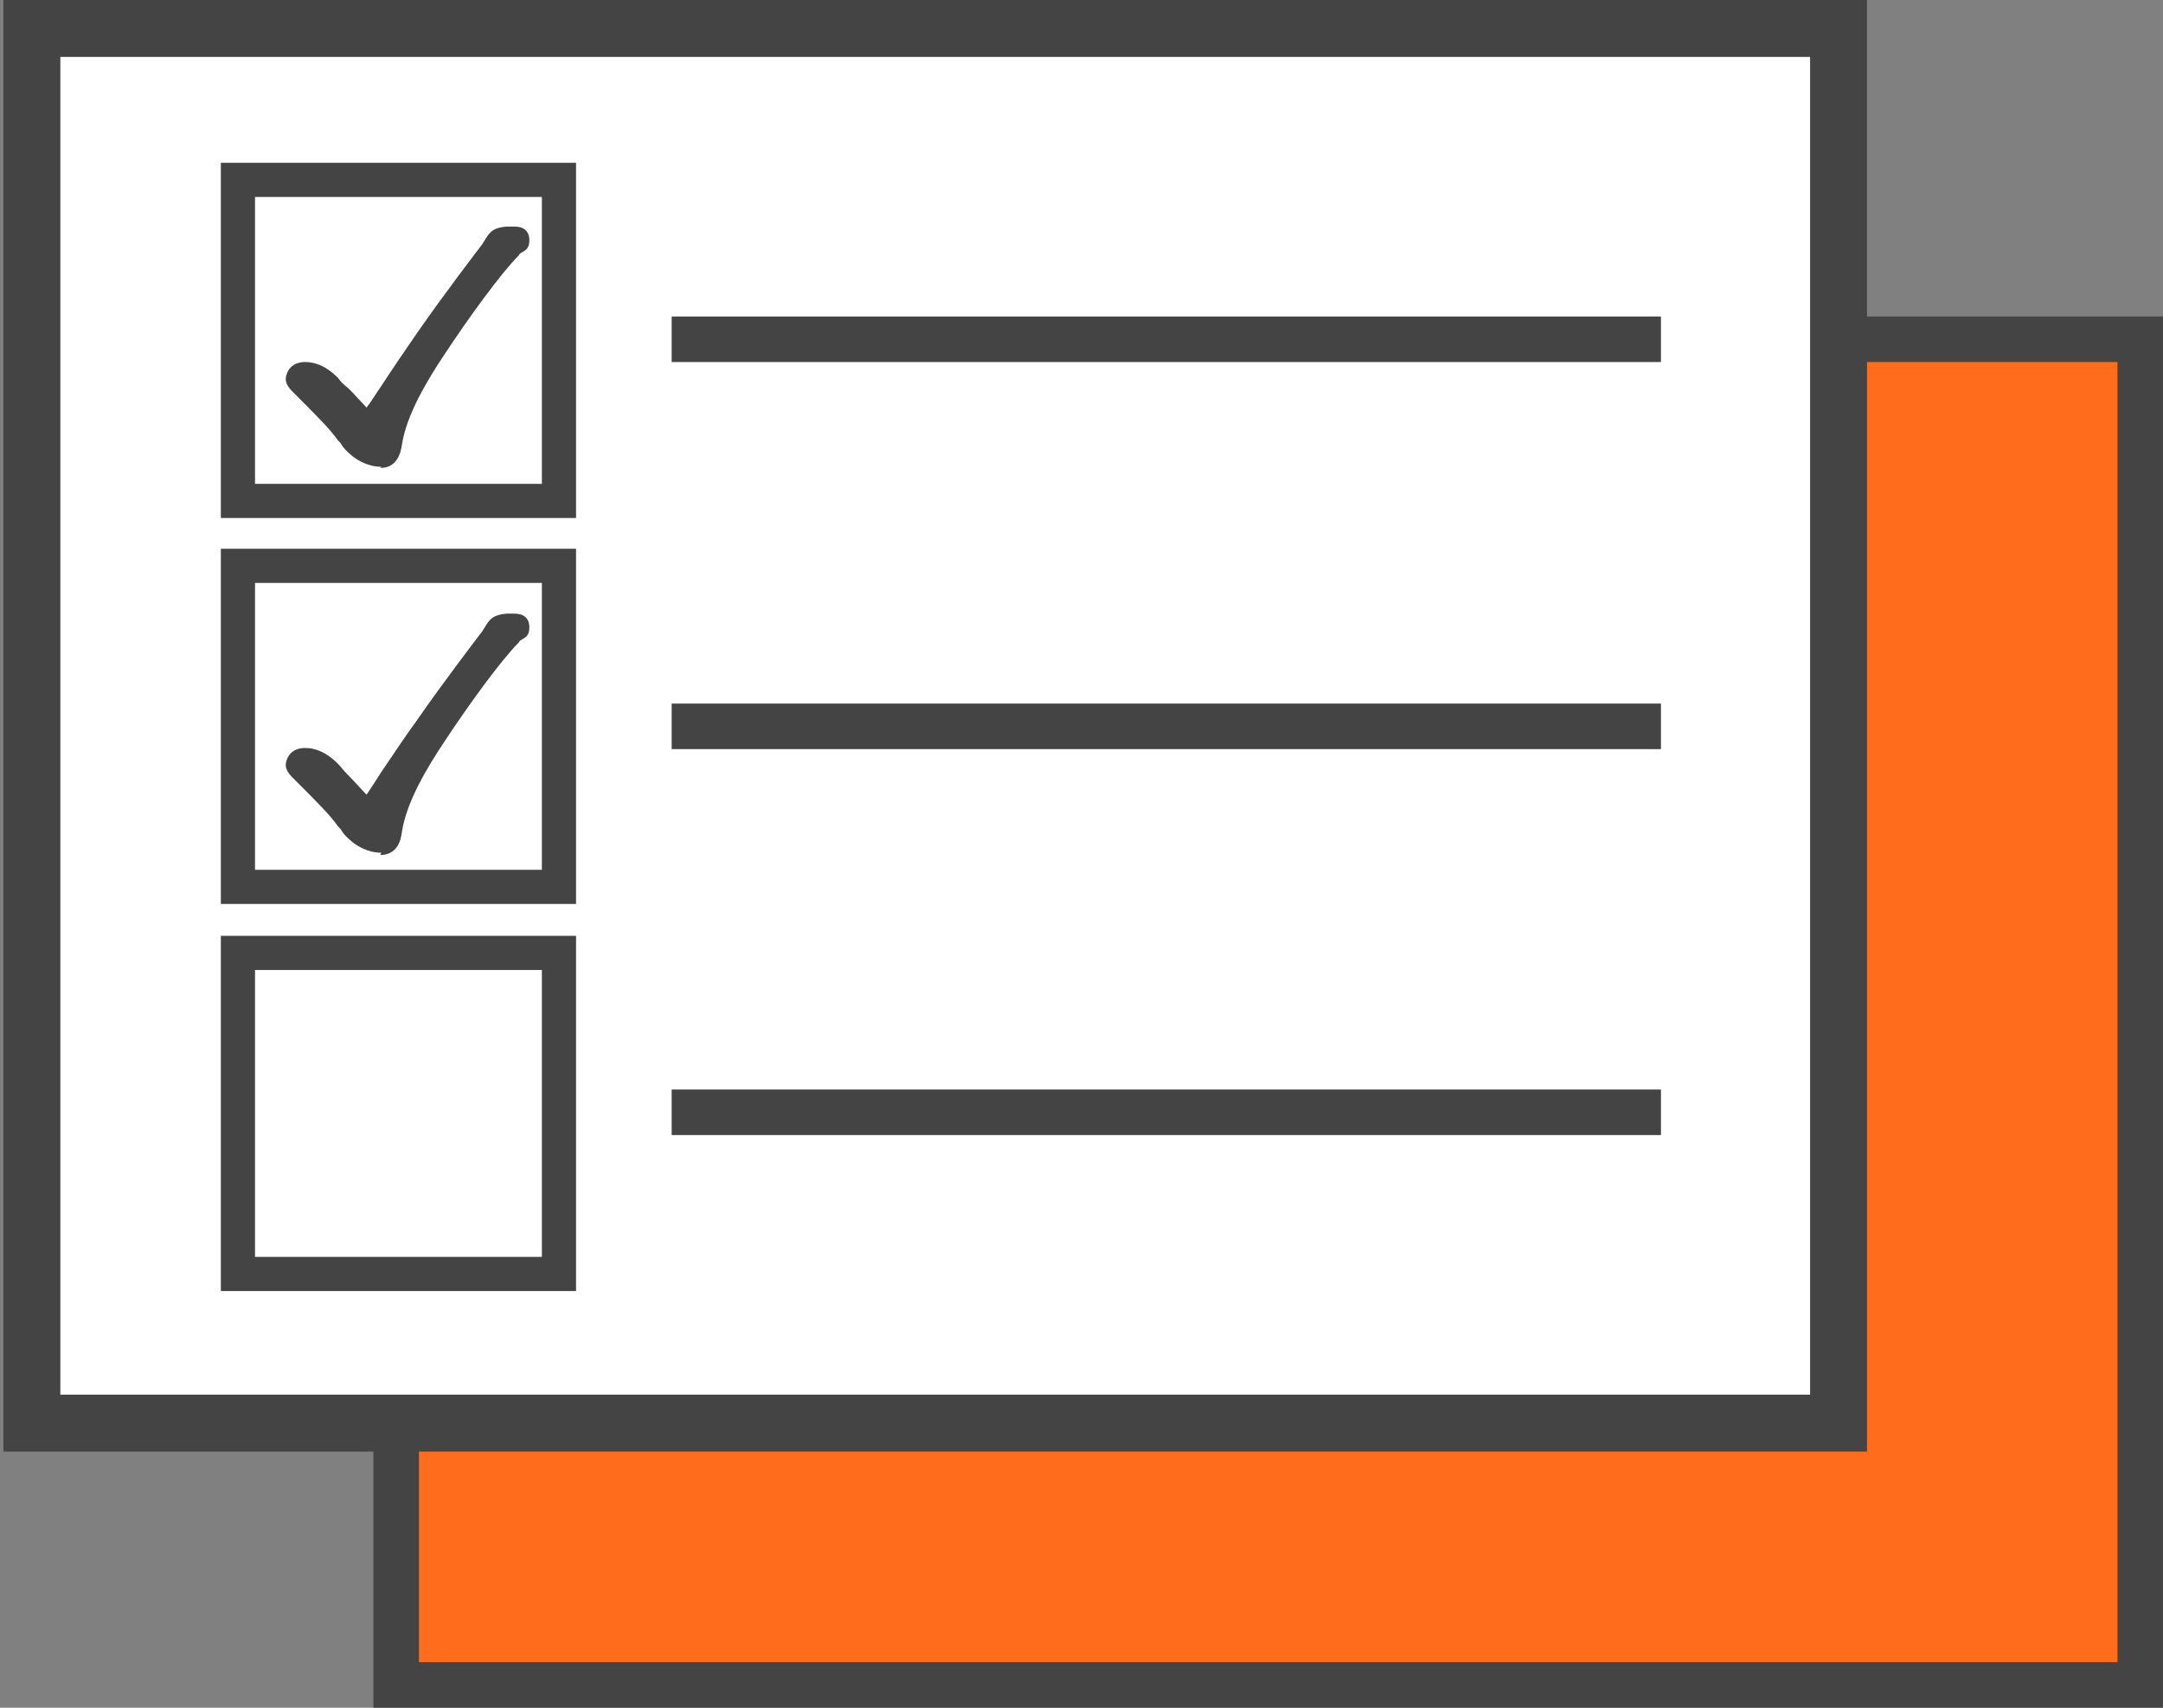
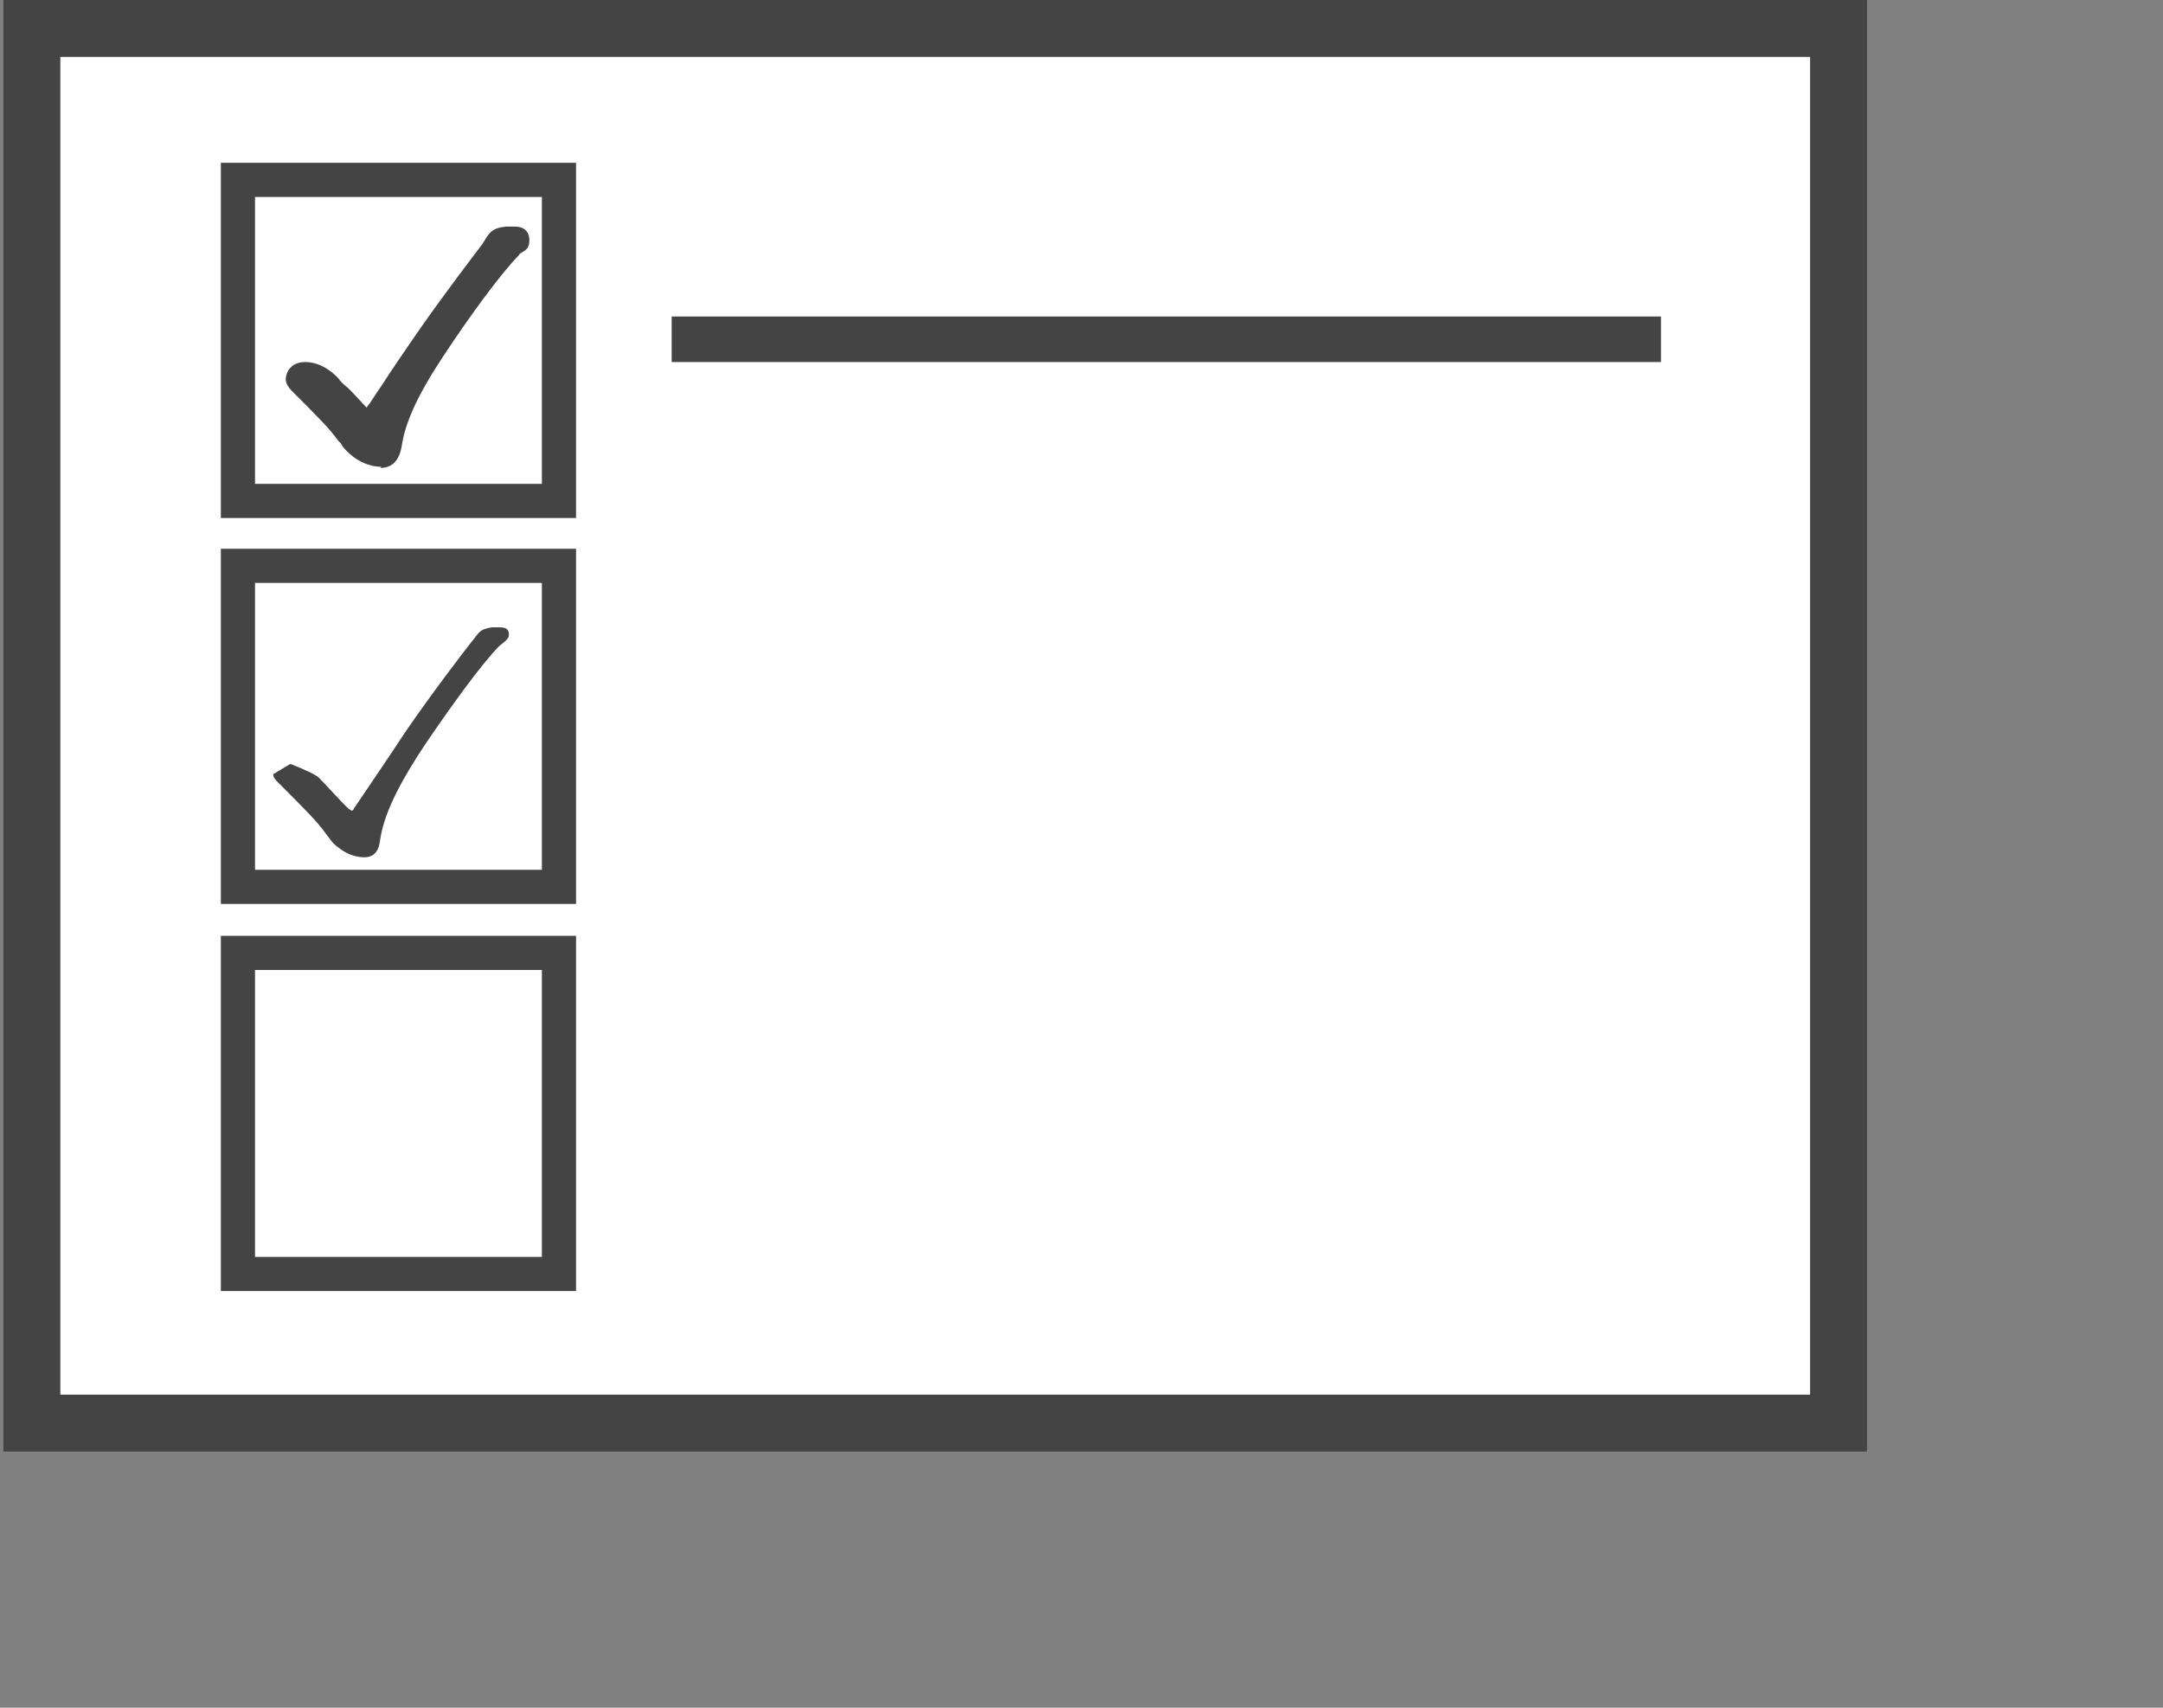
<svg xmlns="http://www.w3.org/2000/svg" id="icon" version="1.1" viewBox="0 0 190 150">
  <rect x="0" y="0" width="190" height="150" fill="#808080" stroke="none" />
  <defs>
    <style>
      .st0 {
        stroke-width: 5px;
      }

      .st0, .st1, .st2, .st3 {
        stroke: #444;
        stroke-miterlimit: 10;
      }

      .st0, .st2 {
        fill: #fff;
      }

      .st1 {
        fill: #ff6c1b;
      }

      .st1, .st3 {
        stroke-width: 4px;
      }

      .st2 {
        stroke-width: 3px;
      }

      .st4 {
        fill: #444;
      }

      .st3 {
        fill: none;
      }
    </style>
  </defs>
-   <rect class="st1" x="34.8" y="29.8" width="153.2" height="118.2" />
  <rect class="st0" x="2.8" y="2.5" width="158.7" height="122.5" />
  <rect class="st2" x="20.9" y="15.8" width="28.2" height="28.2" />
  <line class="st3" x1="59" y1="29.8" x2="145.9" y2="29.8" />
  <rect class="st2" x="20.9" y="49.7" width="28.2" height="28.2" />
-   <path class="st4" d="M25.5,67.1c0-.1.1-1,1.2-1s2.1.8,2.5,1.2c.8.8,2.2,2.4,2.7,2.8.1,0,.1.1.2.1s.1,0,.2-.2c1-1.5,2.8-4.1,4.5-6.7,2.4-3.5,5.1-7,5.8-7.9.7-.8.6-1.1,1.8-1.3.2,0,.5,0,.7,0,.8,0,.8.4.8.7s-.4.6-.8.9c-1.6,1.6-4.4,5.5-6.7,8.9-1.7,2.6-3.4,5.5-3.8,8.1-.1,1-.5,1.6-1.4,1.6s-1.7-.4-2.2-.8c-.7-.5-.7-.7-1.2-1.3-.7-1-1.8-2.1-4.2-4.5-.2-.2-.4-.4-.4-.7h0Z" />
-   <path class="st4" d="M33.5,74.9c-1.2,0-2.1-.6-2.5-.9-.6-.5-.8-.7-1.1-1.2l-.2-.2c-.7-1-1.7-2-4.1-4.4-.2-.2-.5-.6-.5-1s.3-1.5,1.7-1.5,2.4.9,2.9,1.4c.2.2.5.6.8.9.6.6,1.3,1.4,1.7,1.8.4-.6.8-1.2,1.3-2,.9-1.3,2-3,3.1-4.5,2.5-3.6,5.2-7.1,5.8-7.9.1-.2.2-.3.3-.5.4-.6.7-.9,1.8-1,.3,0,.5,0,.7,0,.8,0,1.3.4,1.3,1.2s-.4.9-.7,1.1c0,0-.2.1-.2.2-1.6,1.6-4.5,5.6-6.6,8.8-1.4,2.1-3.3,5.2-3.7,7.9-.2,1.7-1.2,2-1.9,2h0ZM26,67.1c0,0,0,.2.2.3,2.5,2.5,3.5,3.5,4.2,4.6l.2.3c.3.5.4.6.9,1,.2.2,1,.7,1.9.7s.7,0,.9-1.2c.5-3,2.4-6.2,3.8-8.3,2.1-3.2,5-7.2,6.7-8.9.1,0,.2-.2.3-.2.2-.1.3-.3.3-.3s0-.2,0-.2h0s-.4,0-.9,0c-.8.1-.8.2-1.2.7-.1.1-.2.3-.4.5-.7.8-3.4,4.4-5.8,7.8-1.1,1.6-2.2,3.2-3.1,4.5-.6.8-1.1,1.6-1.5,2.1-.1.2-.3.4-.6.4s-.4-.1-.5-.2c-.4-.3-1.2-1.2-2-2-.3-.3-.6-.6-.8-.9-.4-.5-1-1.1-2.2-1.1s-.8.4-.8.5h0Z" />
+   <path class="st4" d="M25.5,67.1s2.1.8,2.5,1.2c.8.8,2.2,2.4,2.7,2.8.1,0,.1.1.2.1s.1,0,.2-.2c1-1.5,2.8-4.1,4.5-6.7,2.4-3.5,5.1-7,5.8-7.9.7-.8.6-1.1,1.8-1.3.2,0,.5,0,.7,0,.8,0,.8.4.8.7s-.4.6-.8.9c-1.6,1.6-4.4,5.5-6.7,8.9-1.7,2.6-3.4,5.5-3.8,8.1-.1,1-.5,1.6-1.4,1.6s-1.7-.4-2.2-.8c-.7-.5-.7-.7-1.2-1.3-.7-1-1.8-2.1-4.2-4.5-.2-.2-.4-.4-.4-.7h0Z" />
  <path class="st4" d="M25.5,33.2c0-.1.1-1,1.2-1s2.1.8,2.5,1.2c.8.8,2.2,2.4,2.7,2.8.1,0,.1.1.2.1s.1,0,.2-.2c1-1.5,2.8-4.1,4.5-6.6,2.4-3.5,5.1-7,5.8-7.9s.6-1.1,1.8-1.3c.2,0,.5,0,.7,0,.8,0,.8.4.8.7s-.4.6-.8.9c-1.6,1.6-4.4,5.5-6.7,8.9-1.7,2.6-3.4,5.5-3.8,8.1-.1,1-.5,1.6-1.4,1.6s-1.7-.4-2.2-.8c-.7-.5-.7-.7-1.2-1.3-.7-1-1.8-2.1-4.2-4.5-.2-.2-.4-.5-.4-.7h0Z" />
  <path class="st4" d="M33.5,41c-1.2,0-2.1-.6-2.5-.9-.6-.5-.8-.7-1.1-1.2l-.2-.2c-.7-1-1.8-2.1-4.1-4.4-.2-.2-.5-.6-.5-1s.3-1.5,1.7-1.5,2.4.9,2.9,1.4c.2.3.5.6.9.9.6.6,1.3,1.4,1.6,1.7.4-.5.8-1.2,1.3-1.9.9-1.4,2-3,3.1-4.6,2.5-3.6,5.2-7.1,5.8-7.9.1-.2.2-.3.3-.5.4-.6.7-.9,1.8-1,.3,0,.5,0,.7,0,.8,0,1.3.4,1.3,1.2s-.4.9-.7,1.1c0,0-.2.1-.2.2-1.6,1.6-4.5,5.6-6.6,8.8-1.4,2.1-3.3,5.2-3.7,7.9-.2,1.3-.8,2-1.9,2h0ZM26,33.2s0,.1.2.3c2.4,2.4,3.5,3.5,4.2,4.6l.2.3c.3.5.4.6.9,1,.2.2,1,.7,1.9.7s.7,0,.9-1.2c.5-3,2.4-6.2,3.8-8.3,2.1-3.2,5-7.2,6.7-8.9.1-.1.2-.2.3-.2.2-.1.3-.3.3-.4,0-.1,0-.2,0-.2h0s-.4,0-.9,0c-.8.1-.8.2-1.2.6-.1.1-.2.3-.4.5-.7.8-3.4,4.4-5.8,7.8-1.1,1.6-2.2,3.2-3.1,4.6-.5.8-1,1.5-1.4,2.1-.1.2-.3.4-.6.4s-.4-.1-.4-.2c-.4-.3-1.2-1.2-2-2-.3-.3-.6-.7-.8-.9-.4-.5-1-1.1-2.2-1.1s-.8.4-.8.5h0Z" />
-   <line class="st3" x1="59" y1="63.8" x2="145.9" y2="63.8" />
  <rect class="st2" x="20.9" y="83.7" width="28.2" height="28.2" />
-   <line class="st3" x1="59" y1="97.7" x2="145.9" y2="97.7" />
</svg>